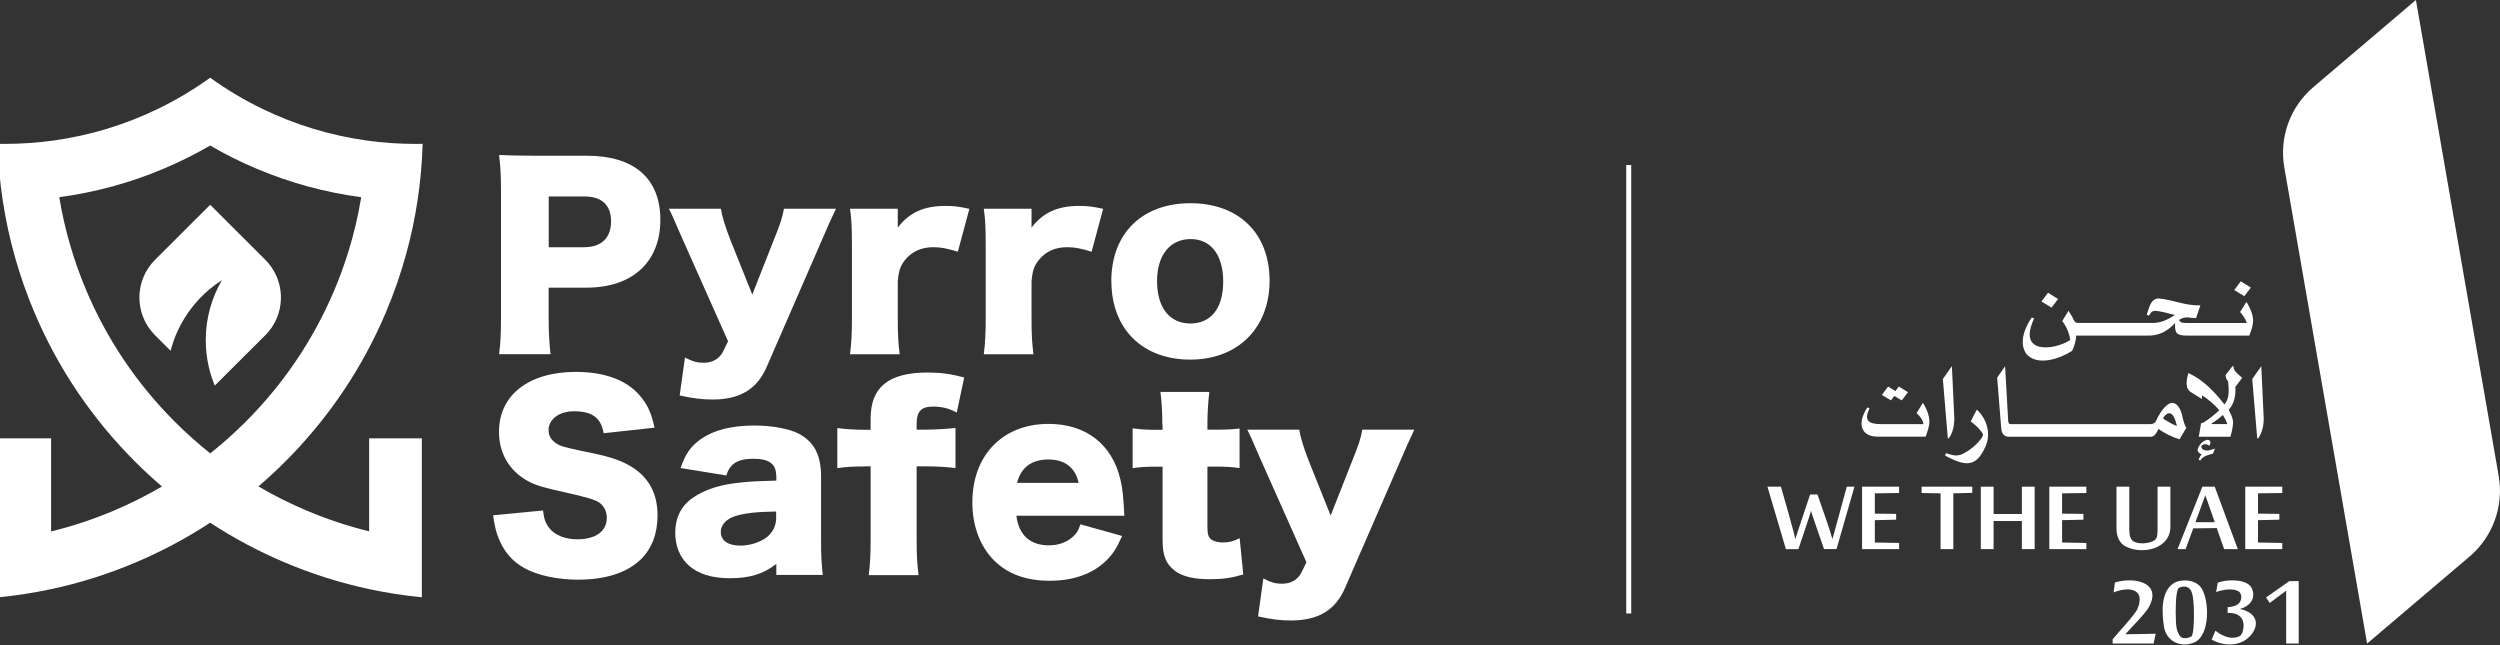
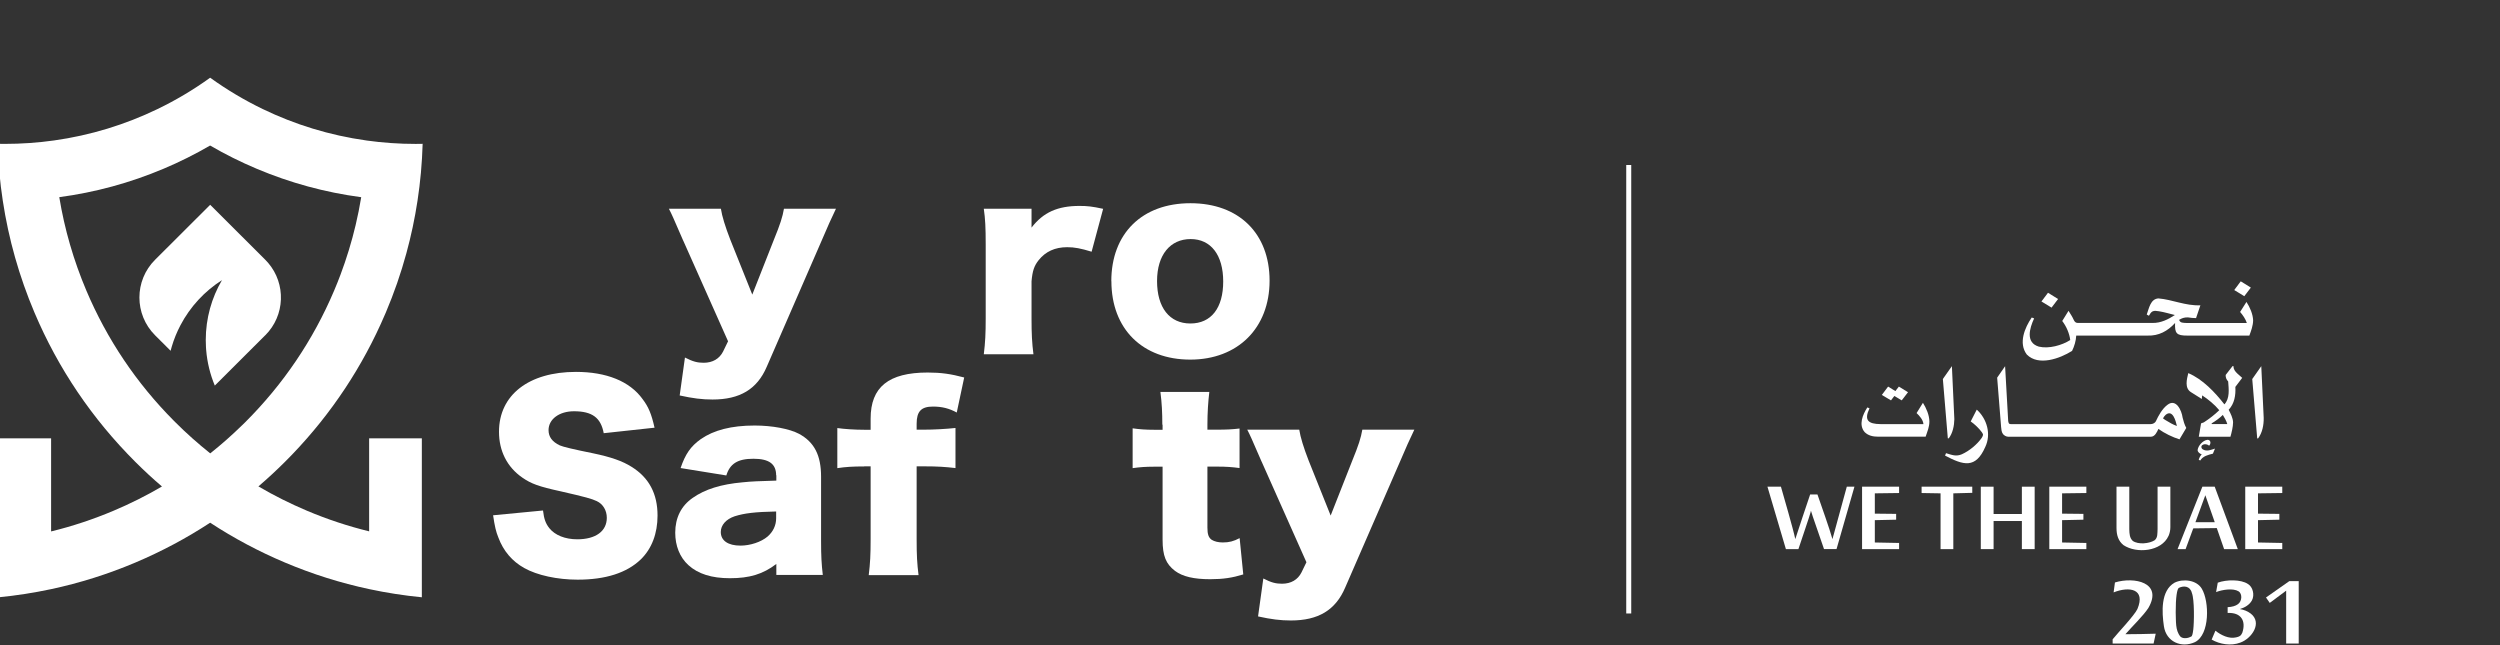
<svg xmlns="http://www.w3.org/2000/svg" width="500" height="129" viewBox="0 0 500 129" fill="none">
  <rect x="0" y="0" width="500" height="129" fill="#333333" stroke="none" />
  <g clip-path="url(#clip0_600_905)">
    <path d="M53.037 67.064L42.962 77.117C42.03 74.882 41.433 72.475 41.23 69.96C41.218 69.787 41.206 69.608 41.194 69.435C41.164 68.965 41.152 68.494 41.152 68.011C41.152 63.643 42.335 59.543 44.395 56.028C40.901 58.25 38.035 61.355 36.099 65.032C35.377 66.402 34.785 67.844 34.343 69.358C34.266 69.62 34.188 69.888 34.123 70.156L31.023 67.064C26.836 62.886 26.836 56.117 31.023 51.946L42.036 40.957L53.049 51.946C53.252 52.148 53.443 52.357 53.629 52.571C57.224 56.772 57.033 63.089 53.049 67.064" fill="white" />
    <path d="M73.827 87.671V106.269C69.598 105.232 65.453 103.861 61.404 102.151C59.726 101.442 58.071 100.679 56.453 99.869C54.84 99.064 53.264 98.206 51.717 97.3C51.705 97.294 51.693 97.288 51.681 97.282C53.496 95.727 55.264 94.094 56.972 92.39C57.468 91.895 57.958 91.395 58.442 90.894C66.313 82.695 72.555 73.273 77.016 62.845C77.064 62.738 77.112 62.625 77.159 62.517C78.808 58.632 80.181 54.669 81.28 50.635C82.224 47.185 82.965 43.687 83.502 40.147C84.075 36.399 84.416 32.603 84.529 28.765C84.063 28.777 83.592 28.783 83.126 28.783C79.799 28.783 76.526 28.551 73.319 28.104C73.319 28.104 73.277 28.104 73.259 28.092C65.931 27.067 58.973 24.91 52.553 21.811C48.85 20.023 45.332 17.92 42.029 15.542C38.727 17.926 35.209 20.023 31.506 21.811C25.085 24.91 18.122 27.067 10.799 28.092C7.574 28.545 4.283 28.777 0.933 28.777C0.467 28.777 -0.005 28.777 -0.471 28.759C-0.357 32.597 -0.017 36.393 0.557 40.141C1.721 47.816 3.841 55.301 6.893 62.511C11.636 73.709 18.432 83.755 27.074 92.384C28.782 94.088 30.544 95.721 32.366 97.277C32.372 97.282 32.384 97.288 32.39 97.3C29.284 99.118 26.053 100.739 22.702 102.151C18.635 103.867 14.466 105.25 10.22 106.287V87.671H-0.309V119.462C3.238 119.117 6.75 118.568 10.22 117.829C15.96 116.602 21.574 114.832 27.038 112.526C32.294 110.303 37.299 107.639 42.029 104.541C42.041 104.547 42.047 104.553 42.059 104.559C46.777 107.645 51.776 110.309 57.02 112.52C62.479 114.826 68.099 116.596 73.839 117.823C77.309 118.568 80.82 119.111 84.368 119.456V87.665H73.839L73.827 87.671ZM48.384 85.084C46.359 87.063 44.245 88.928 42.047 90.674C42.041 90.674 42.029 90.662 42.017 90.65C39.593 88.719 37.263 86.646 35.047 84.429C34.952 84.334 34.85 84.232 34.755 84.137C27.277 76.611 21.406 67.863 17.279 58.137C14.723 52.101 12.908 45.844 11.856 39.432C19.023 38.478 26.005 36.578 32.718 33.747C35.931 32.394 39.037 30.839 42.023 29.105C45.01 30.845 48.115 32.394 51.328 33.747C58.035 36.578 65.017 38.478 72.184 39.432C72.202 39.432 72.22 39.432 72.244 39.438C71.933 41.315 71.563 43.174 71.127 45.016C70.333 48.37 69.323 51.678 68.105 54.925C67.699 56.004 67.275 57.071 66.821 58.137C62.64 67.994 56.668 76.837 49.053 84.435C48.832 84.655 48.611 84.876 48.384 85.09" fill="white" />
    <path d="M405.36 70.905C407.693 73.274 411.98 71.712 414.413 70.18C414.868 69.273 415.199 68.142 415.246 67.117H429.519C431.734 67.199 433.529 66.227 435.017 64.595C434.929 66.663 435.295 67.134 437.474 67.117H449.869C450.229 66.168 450.613 65.101 450.625 64.07C450.578 62.815 449.975 61.431 449.29 60.388L448.021 62.391C448.546 62.986 449.125 63.829 449.367 64.601H437.379C436.659 64.559 436.021 64.63 435.826 63.964C436.387 63.634 436.824 63.469 437.562 63.475C438.047 63.558 438.708 63.623 439.21 63.623L440.078 61.059C437.084 61.189 434.486 59.916 431.681 59.681C430.11 59.787 429.809 61.625 429.348 62.91L429.785 63.151C429.968 62.845 430.163 62.456 430.511 62.279C430.913 62.085 431.338 62.197 431.81 62.255C432.868 62.42 433.966 62.762 434.976 63.004C433.677 63.852 432.171 64.63 430.494 64.589H415.559C415.157 64.595 414.921 64.347 414.768 64.017C414.443 63.292 414.13 62.856 413.705 62.161L412.447 64.2C413.274 65.266 413.888 66.692 414.047 68.006C412.382 69.073 409.748 69.803 407.77 69.326C405.071 68.525 405.91 65.655 406.825 63.681L406.347 63.499C404.941 65.549 403.654 68.648 405.36 70.905Z" fill="white" />
    <path d="M411.614 59.805L409.6 58.55L408.289 60.294L410.309 61.525L411.614 59.805Z" fill="white" />
    <path d="M450.17 57.519L448.151 56.264L446.846 58.008L448.859 59.239L450.17 57.519Z" fill="white" />
    <path d="M372.941 86.431C373.638 87.109 374.53 87.338 375.664 87.338H385.124C385.478 86.278 385.88 85.382 385.88 84.292C385.856 83.002 385.266 81.647 384.587 80.562L383.317 82.613C383.902 83.167 384.628 83.98 384.687 84.823H376.13C373.579 84.805 372.776 84.009 373.904 81.664L373.467 81.482C372.552 82.908 371.666 84.964 372.941 86.437" fill="white" />
    <path d="M378.869 79.196L380.345 80.074L381.603 78.442L379.773 77.316L379.076 78.218L377.623 77.316L376.365 78.99L378.196 80.074L378.869 79.196Z" fill="white" />
    <path d="M389.747 87.668C390.545 86.643 390.846 85.14 390.869 83.838C390.869 83.797 390.456 74.676 390.379 73.227L388.572 75.801L389.564 87.668H389.747Z" fill="white" />
    <path d="M397.047 89.407C398.287 86.832 397.389 83.762 395.352 81.924L394.142 84.287C394.921 84.823 395.807 85.677 396.362 86.437C396.722 86.944 396.645 87.05 396.338 87.586C395.393 88.918 393.87 90.179 392.364 90.856C391.218 91.351 390.356 90.98 389.205 90.632L389.01 91.121C392.671 93.042 395.11 93.808 397.047 89.407Z" fill="white" />
    <path d="M400.205 85.259C400.282 85.872 400.27 86.373 400.607 86.821C400.843 87.103 401.245 87.339 401.634 87.345H430.175C430.978 87.345 431.391 86.42 431.681 85.784C432.915 86.667 434.498 87.433 435.897 87.869L437.255 85.589C436.913 84.976 436.671 84.163 436.523 83.527C436.334 82.072 435.2 79.62 433.476 80.976C432.443 81.748 431.681 83.144 431.161 84.275C431.008 84.582 430.523 84.841 430.134 84.823H402.148C401.953 84.823 401.823 84.758 401.758 84.629C401.693 84.499 401.652 84.34 401.634 84.151L401.02 73.239L399.432 75.531C399.567 77.152 400.075 83.68 400.211 85.265M433.157 82.944C434.563 81.842 435.147 84.193 435.383 85.194C434.657 84.965 433.801 84.452 433.098 84.022C432.98 83.963 432.696 83.739 432.596 83.668C432.761 83.374 432.944 83.132 433.157 82.944Z" fill="white" />
    <path d="M440.516 88.988C440.941 88.723 441.466 88.847 441.832 89.136C442.246 88.712 442.169 87.945 441.478 87.963C440.586 88.069 439.63 89.124 439.523 90.002C439.523 90.42 439.949 90.733 440.344 90.88C440.067 91.127 439.819 91.628 439.748 91.964L440.055 92.1C440.569 91.216 441.661 90.962 442.582 90.733L442.996 89.719C442.187 89.966 441.401 90.332 440.645 89.919C440.256 89.754 440.114 89.212 440.516 88.988Z" fill="white" />
    <path d="M447.495 74.735C446.999 74.252 446.698 73.881 446.698 73.227H446.503L445.133 74.994C445.116 75.489 445.269 75.913 445.635 76.29C445.747 77.834 446.001 79.655 444.879 80.874C442.996 78.453 440.527 75.837 437.657 74.623C437.35 75.878 436.895 77.604 438.171 78.418L440.362 79.796L440.433 79.077C441.643 79.861 442.925 80.922 443.852 82.041C442.972 82.907 441.85 83.773 440.775 84.469L440.214 84.675C440.191 84.805 439.759 87.344 439.759 87.344H446.09C446.332 86.466 446.604 85.394 446.616 84.469C446.592 83.609 446.114 82.701 445.736 81.953C446.893 80.721 447.165 79.06 447.07 77.38L448.44 75.572C448.045 75.236 447.726 74.959 447.501 74.735M442.334 84.816V84.669C443.09 84.227 443.946 83.603 444.566 82.984C444.903 83.538 445.281 84.192 445.458 84.811H442.334V84.816Z" fill="white" />
    <path d="M451.624 87.668C452.469 86.56 452.77 84.975 452.74 83.573C452.74 83.438 452.333 74.676 452.256 73.232L450.449 75.807L451.441 87.674H451.624V87.668Z" fill="white" />
    <path d="M367.33 104.761C367.177 105.309 366.97 106.099 366.805 106.676C366.704 107.053 366.604 107.43 366.486 107.825C365.919 105.739 364.212 100.996 363.492 98.898H362.027C361.319 101.037 359.713 105.733 359.057 107.825C358.62 105.704 356.795 99.511 356.187 97.337H353.488L357.179 109.822H359.683C359.842 109.316 362.057 102.817 362.104 102.504C362.134 102.375 362.163 102.257 362.187 102.151C362.228 102.257 362.264 102.369 362.299 102.493C362.376 102.74 362.453 103.029 362.553 103.294L364.803 109.816H367.307L370.891 97.331H369.362L367.33 104.755V104.761Z" fill="white" />
    <path d="M374.965 104.031L379.229 103.937V102.776L374.965 102.729V98.669L379.819 98.605V97.338H372.414V109.823H379.819V108.592L374.965 108.498V104.031Z" fill="white" />
    <path d="M384.32 98.605L388.112 98.669V109.823H390.663V98.669L394.454 98.569V97.338H384.32V98.605Z" fill="white" />
    <path d="M404.375 102.8H398.717V97.338H396.16V109.823H398.717V104.202H404.375V109.823H406.932V97.338H404.375V102.8Z" fill="white" />
    <path d="M412.418 104.031L416.682 103.937V102.776L412.418 102.729V98.669L417.273 98.605V97.338H409.861V109.823H417.273V108.592L412.418 108.498V104.031Z" fill="white" />
    <path d="M433.706 107.19C433.948 106.636 434.072 106.046 434.072 105.422V97.338H431.515V105.787C431.468 106.671 431.574 107.531 430.919 108.056C429.844 108.739 427.641 108.951 426.549 108.179C425.935 107.584 425.881 106.83 425.858 105.84V97.338H423.301V105.593C423.301 107.013 423.655 108.179 424.683 109.016C427.328 110.784 432.289 110.306 433.7 107.19" fill="white" />
    <path d="M437.12 109.823L438.649 105.675L443.356 105.616L444.821 109.823H447.561L442.943 97.338H440.474L435.514 109.823H437.126H437.12ZM441.065 99.047L442.949 104.438H439.086L441.065 99.047Z" fill="white" />
    <path d="M456.454 98.605V97.338H449.049V109.823H456.454V108.592L451.6 108.498V104.031L455.87 103.937V102.776L451.6 102.729V98.669L456.454 98.605Z" fill="white" />
    <path d="M427.754 126.816C426.874 126.822 425.917 126.845 425.078 126.845C426.324 125.402 428.663 123.157 429.673 121.596C432.631 116.487 426.862 115.303 422.988 116.493L422.722 118.479C425.858 117.23 429.177 117.754 427.482 121.808C426.885 123.086 423.454 126.698 422.527 127.859V128.713H430.718L431.143 126.739C429.944 126.775 428.911 126.804 427.759 126.822" fill="white" />
    <path d="M440.367 117.753C439.334 115.986 436.611 115.691 434.905 116.54C432.1 118.148 432.371 122.461 432.779 125.236C433.228 128.371 436.292 129.673 439.003 128.418C442.015 126.892 441.867 120.275 440.367 117.753ZM438.643 125.991C438.554 126.768 438.43 127.204 438.265 127.305C437.651 127.64 436.659 127.835 436.092 127.328C435.017 126.061 435.224 124.241 435.141 122.473C435.141 120.959 435.2 119.792 435.318 118.961C435.436 118.131 435.59 117.665 435.779 117.571C436.741 117.099 438.023 117.176 438.377 118.596C438.909 119.957 438.832 124.506 438.649 125.991" fill="white" />
    <path d="M450.1 122.686C449.527 122.232 448.718 121.932 448.021 121.826V121.79C448.936 121.531 449.916 120.959 450.389 120.07C450.956 119.003 450.59 117.389 449.58 116.794C448.186 115.857 445.293 115.898 443.551 116.534L443.22 118.414C444.489 117.925 446.609 117.601 447.696 118.255C448.541 118.779 448.381 120.3 447.584 120.836C447.135 121.183 446.45 121.384 445.529 121.437V122.592C448.198 122.462 449.261 124.147 448.458 126.557C448.18 127.205 447.826 127.341 447.218 127.476C445.789 127.824 444.176 127.017 443.084 126.139L442.328 127.918C443.976 128.861 446.172 129.238 448.068 128.519C450.365 127.694 452.544 124.53 450.105 122.68" fill="white" />
    <path d="M453.199 119.498L453.949 120.582L457.233 118.131V128.713H459.742V116.228H457.859L453.199 119.498Z" fill="white" />
-     <path d="M499.747 95.234L483.182 0L462.685 17.411C458.032 21.365 455.817 27.475 456.862 33.479L473.421 128.713L493.918 111.302C498.572 107.348 500.78 101.238 499.741 95.234" fill="white" />
    <path d="M326.248 33H325.248V122.696H326.248V33Z" fill="white" />
-     <path d="M99.817 70.839C100.107 68.744 100.198 66.595 100.198 63.778V37.971C100.198 35.388 100.107 33.257 99.817 31C102.068 31.09 103.792 31.145 106.859 31.145H117.35C126.843 31.145 132.071 35.677 132.071 43.985C132.071 52.292 126.607 57.529 117.296 57.529H109.727V63.633C109.727 66.45 109.872 68.78 110.108 70.839H99.799H99.817ZM116.897 49.438C120.255 49.438 122.215 47.578 122.215 44.292C122.215 41.005 120.345 39.289 116.897 39.289H109.745V49.456H116.897V49.438Z" fill="white" />
    <path d="M136.645 48.138C134.576 43.37 134.394 42.937 133.777 41.745H144.178C144.414 43.28 145.049 45.321 146.047 47.903L150.458 58.919L154.723 48.084C156.066 44.797 156.502 43.407 156.792 41.745H167.193C166.394 43.389 165.432 45.52 164.325 48.138L153.344 73.367C151.42 77.846 147.971 79.904 142.508 79.904C140.402 79.904 138.569 79.669 135.937 79.092L136.99 71.507C138.569 72.319 139.477 72.554 140.729 72.554C142.544 72.554 143.887 71.742 144.613 70.315L145.612 68.256L136.645 48.12V48.138Z" fill="white" />
-     <path d="M191.569 50.342C189.373 49.673 188.156 49.439 186.686 49.439C184.236 49.439 182.366 50.306 180.987 52.021C180.079 53.159 179.735 54.17 179.553 56.265V63.705C179.553 66.757 179.644 68.563 179.934 70.857H170.006C170.296 68.473 170.387 66.757 170.387 63.651V48.951C170.387 45.466 170.296 43.804 170.006 41.745H179.553V45.52C181.895 42.468 184.78 41.185 189.137 41.185C190.679 41.185 191.623 41.276 193.874 41.763L191.569 50.342Z" fill="white" />
    <path d="M218.323 50.342C216.126 49.673 214.91 49.439 213.44 49.439C210.99 49.439 209.12 50.306 207.741 52.021C206.833 53.159 206.489 54.17 206.307 56.265V63.705C206.307 66.757 206.398 68.563 206.688 70.857H196.76C197.05 68.473 197.141 66.757 197.141 63.651V48.951C197.141 45.466 197.05 43.804 196.76 41.745H206.307V45.52C208.648 42.468 211.534 41.185 215.891 41.185C217.433 41.185 218.377 41.276 220.628 41.763L218.323 50.342Z" fill="white" />
    <path d="M222.262 56.247C222.262 46.712 228.397 40.644 238.089 40.644C247.781 40.644 253.916 46.693 253.916 56.138C253.916 65.583 247.582 71.922 238.053 71.922C228.524 71.922 222.28 65.818 222.28 56.229L222.262 56.247ZM231.41 56.211C231.41 61.502 233.896 64.698 238.071 64.698C242.246 64.698 244.641 61.592 244.641 56.301C244.641 51.01 242.191 47.813 238.125 47.813C234.06 47.813 231.41 50.955 231.41 56.211Z" fill="white" />
    <path d="M108.602 102.099C108.802 103.814 109.128 104.681 109.854 105.62C110.998 107.047 113.013 107.86 115.463 107.86C119.147 107.86 121.362 106.234 121.362 103.562C121.362 102.081 120.6 100.799 119.347 100.221C118.349 99.751 117.133 99.408 112.16 98.27C107.749 97.313 106.206 96.735 104.445 95.507C101.432 93.412 99.799 90.216 99.799 86.351C99.799 79.001 105.752 74.378 115.191 74.378C121.271 74.378 125.936 76.238 128.513 79.814C129.711 81.385 130.292 82.812 130.909 85.538L120.745 86.64C120.164 83.534 118.44 82.252 114.791 82.252C111.869 82.252 109.709 83.823 109.709 86.026C109.709 87.362 110.435 88.356 111.96 89.078C112.595 89.367 114.809 89.891 118.567 90.649C122.215 91.408 124.52 92.221 126.335 93.376C129.784 95.525 131.508 98.722 131.508 103.11C131.508 106.686 130.365 109.738 128.15 111.887C125.373 114.56 121.144 115.932 115.536 115.932C111.47 115.932 107.44 115.065 104.845 113.603C102.449 112.266 100.67 110.207 99.672 107.499C99.2 106.361 98.946 105.259 98.619 103.056L108.602 102.099Z" fill="white" />
    <path d="M155.23 95.091C155.23 92.798 153.833 91.75 150.675 91.75C147.516 91.75 145.974 92.762 145.266 95.091L136.118 93.61C137.08 90.793 138.132 89.276 140.147 87.831C142.743 86.025 146.282 85.105 150.929 85.105C154.468 85.105 157.935 85.773 159.804 86.766C162.872 88.427 164.215 91.064 164.215 95.344V108.22C164.215 111.128 164.306 112.843 164.56 114.993H155.267V112.789C152.58 114.848 149.894 115.643 145.974 115.643C142.325 115.643 139.603 114.776 137.679 113.024C135.954 111.453 135.047 109.159 135.047 106.541C135.047 103.543 136.245 101.159 138.55 99.57C141 97.854 144.213 96.843 148.515 96.464C150.384 96.265 151.818 96.229 155.267 96.121V95.019L155.23 95.091ZM155.23 102.297C150.965 102.387 148.896 102.64 146.936 103.254C145.211 103.832 144.158 105.024 144.158 106.396C144.158 108.112 145.592 109.123 148.097 109.123C150.057 109.123 152.217 108.401 153.506 107.317C154.613 106.36 155.23 105.078 155.23 103.651V102.297Z" fill="white" />
    <path d="M172.837 93.287C170.587 93.287 169.098 93.377 167.465 93.63V85.611C168.808 85.81 171.004 85.954 172.837 85.954H174.126V83.715C174.126 77.412 177.72 74.505 185.543 74.505C188.229 74.505 190.189 74.794 192.839 75.498L191.351 82.505C189.863 81.692 188.429 81.313 186.596 81.313C184.254 81.313 183.328 82.27 183.328 84.745V85.936H184.726C186.741 85.936 189.336 85.792 191.097 85.593V93.612C189.082 93.377 187.503 93.268 184.817 93.268H183.328V107.824C183.328 111.111 183.419 112.682 183.71 115.03H173.745C174.035 112.7 174.126 110.93 174.126 107.824V93.268H172.837V93.287Z" fill="white" />
-     <path d="M203.276 103.147C203.748 107.011 206.016 109.07 209.792 109.07C211.716 109.07 213.386 108.456 214.638 107.3C215.364 106.632 215.691 106.108 216.072 104.862L224.421 107.192C223.314 109.666 222.606 110.768 221.263 112.104C218.522 114.777 214.692 116.149 209.955 116.149C205.218 116.149 201.57 114.813 198.829 112.104C195.997 109.251 194.473 105.187 194.473 100.474C194.473 91.029 200.553 84.78 209.719 84.78C217.197 84.78 222.425 88.844 224.094 95.941C224.476 97.476 224.675 99.462 224.821 102.189C224.821 102.388 224.821 102.659 224.875 103.147H203.276ZM215.727 96.573C215.055 93.521 212.986 91.896 209.683 91.896C206.379 91.896 204.22 93.431 203.403 96.573H215.727Z" fill="white" />
    <path d="M232.463 84.924C232.463 82.54 232.372 80.626 232.081 78.387H241.865C241.629 80.337 241.483 82.631 241.483 84.924V85.936H243.208C245.313 85.936 246.42 85.881 247.909 85.701V93.611C246.475 93.412 245.222 93.322 243.498 93.322H241.483V105.53C241.483 106.866 241.719 107.534 242.355 107.968C242.881 108.293 243.643 108.491 244.569 108.491C245.821 108.491 246.729 108.257 247.927 107.625L248.653 114.884C246.493 115.553 244.624 115.842 242.046 115.842C238.779 115.842 236.528 115.318 235.004 114.18C233.189 112.79 232.517 111.182 232.517 107.932V93.34H230.702C229.159 93.34 227.925 93.43 226.527 93.629V85.665C227.925 85.863 229.123 85.954 230.793 85.954H232.517V84.942L232.463 84.924Z" fill="white" />
    <path d="M282.866 85.936C282.068 87.579 281.106 89.71 279.999 92.329L269.018 117.557C267.094 122.036 263.645 124.095 258.182 124.095C256.076 124.095 254.243 123.86 251.611 123.282L252.664 115.697C254.243 116.51 255.15 116.745 256.403 116.745C258.218 116.745 259.561 115.932 260.287 114.505L261.285 112.447L252.319 92.311V92.329C250.25 87.561 250.068 87.127 249.451 85.936H259.851C260.087 87.471 260.723 89.511 261.721 92.094L266.132 103.11L270.397 92.274C271.74 88.988 272.176 87.597 272.466 85.936H282.866Z" fill="white" />
  </g>
  <defs>
    <clipPath id="clip0_600_905">
      <rect width="500" height="128.846" fill="white" />
    </clipPath>
  </defs>
</svg>